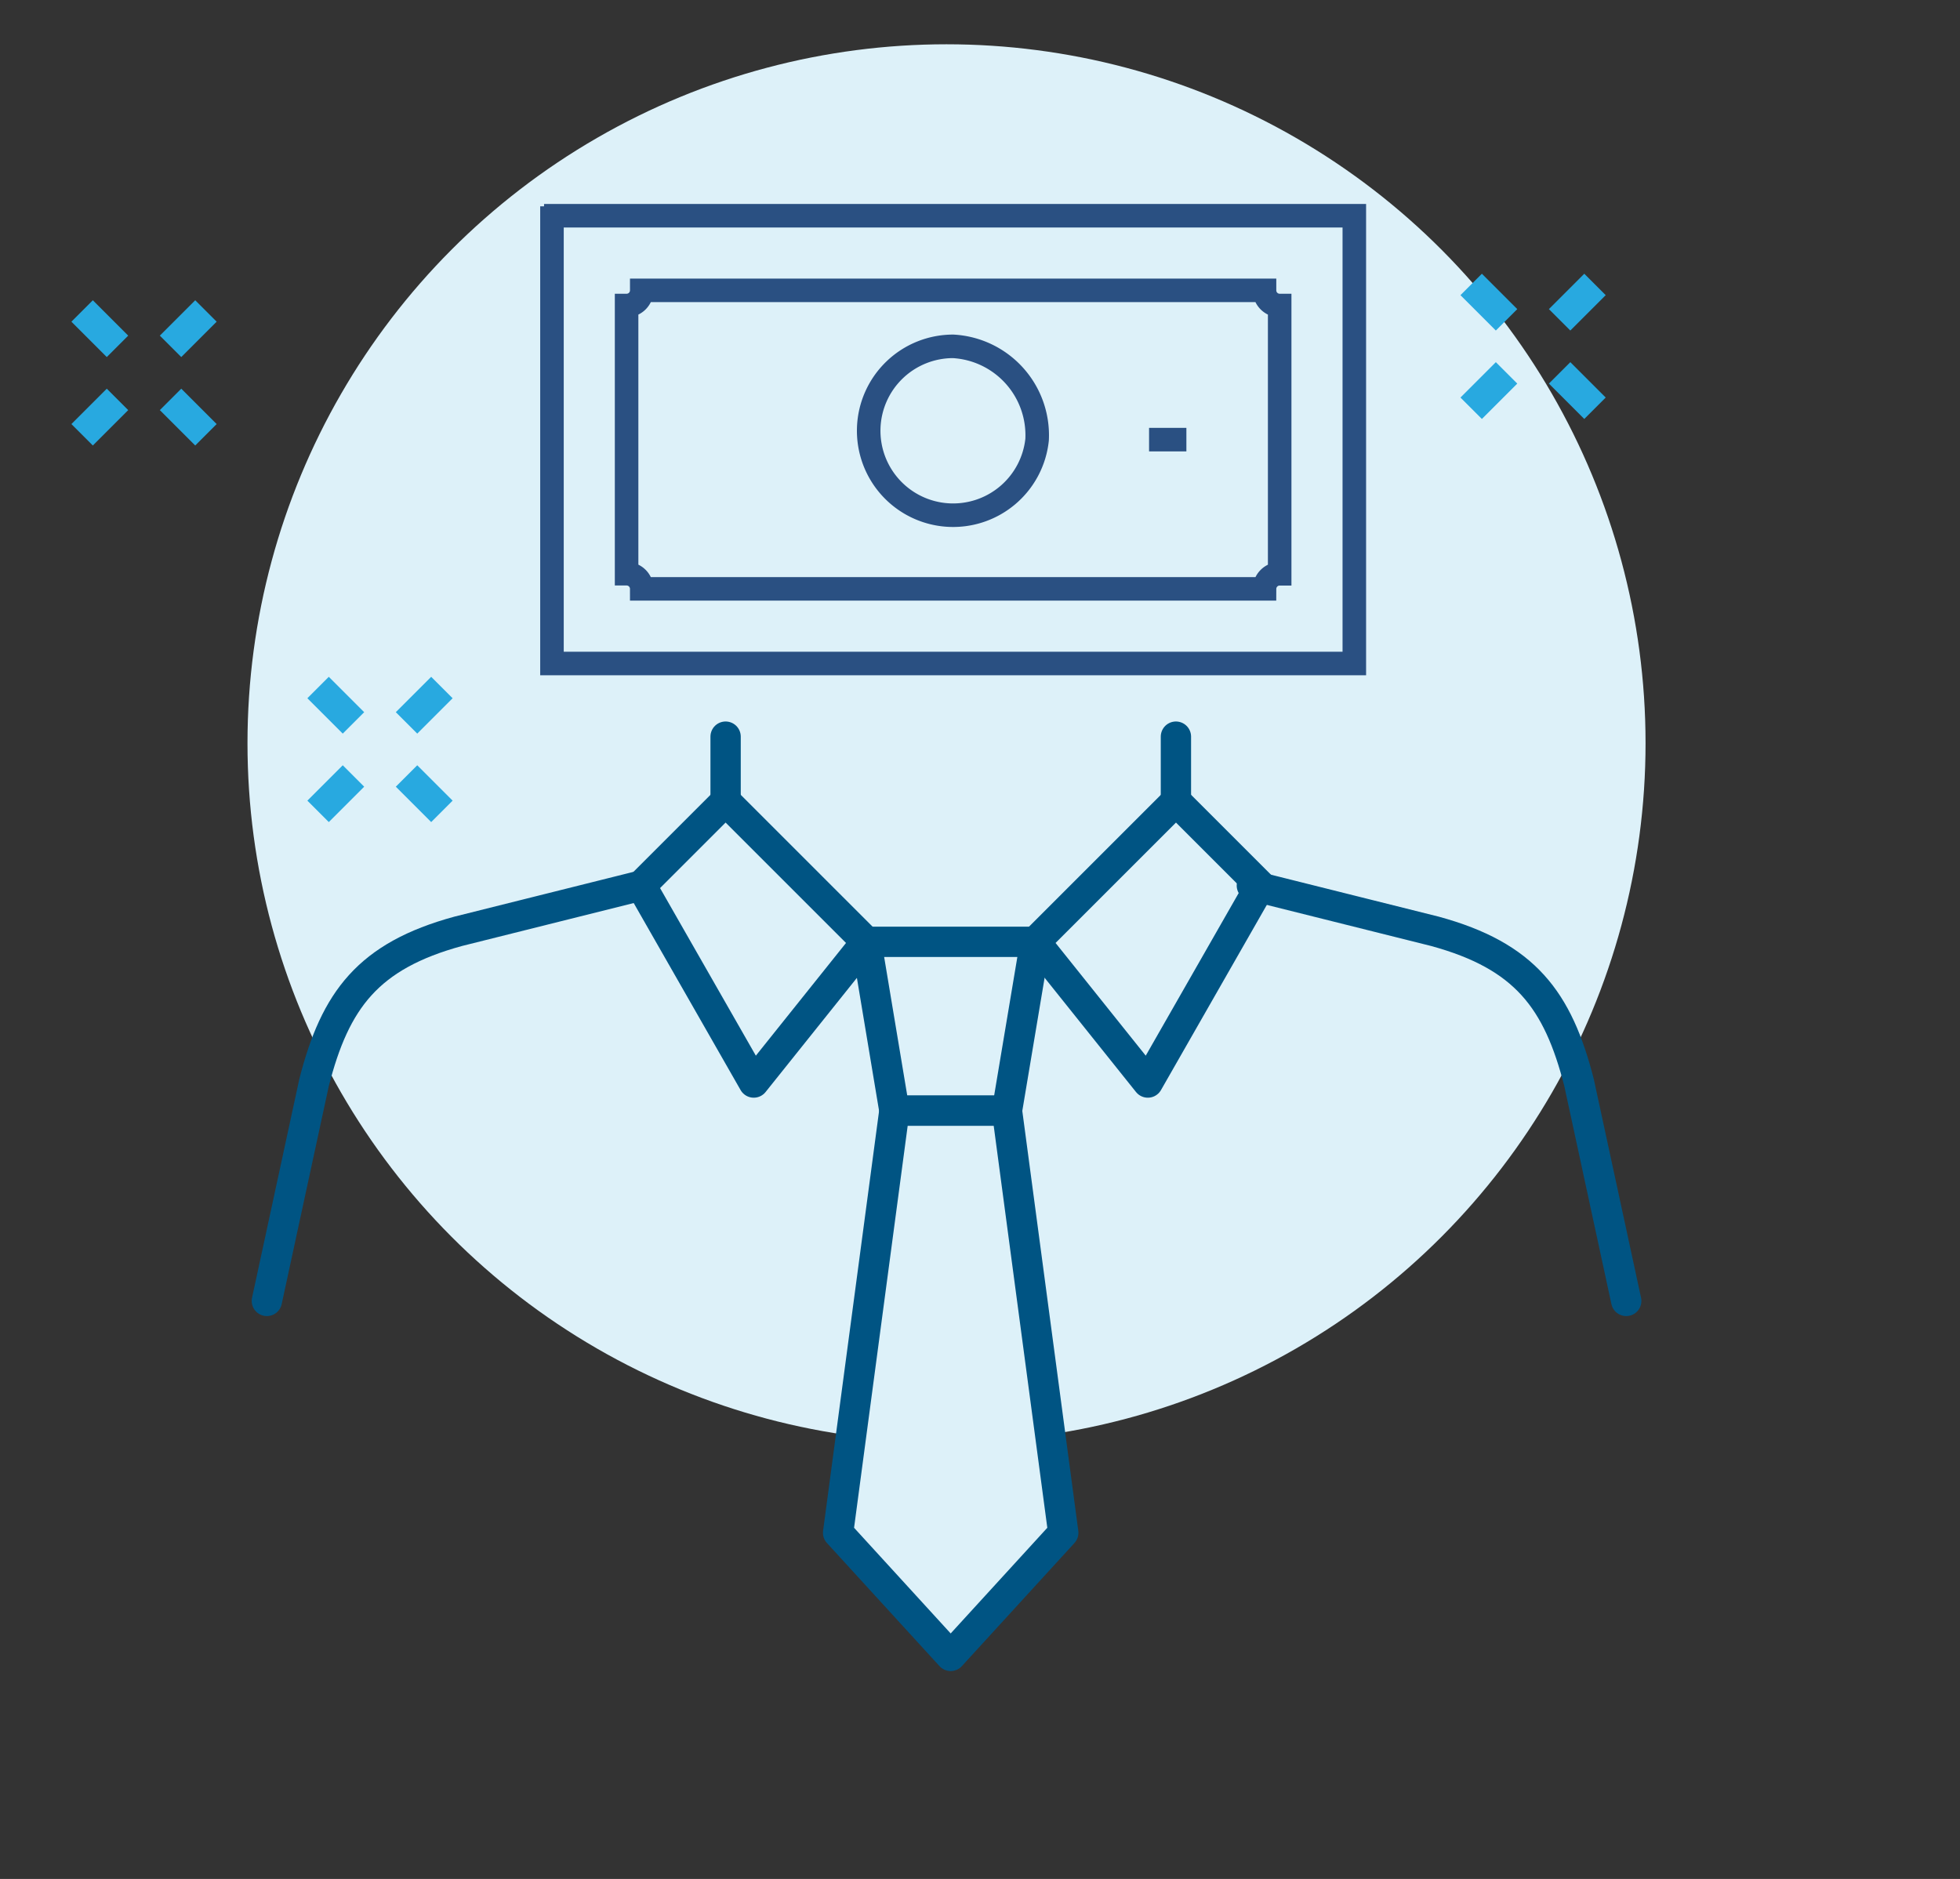
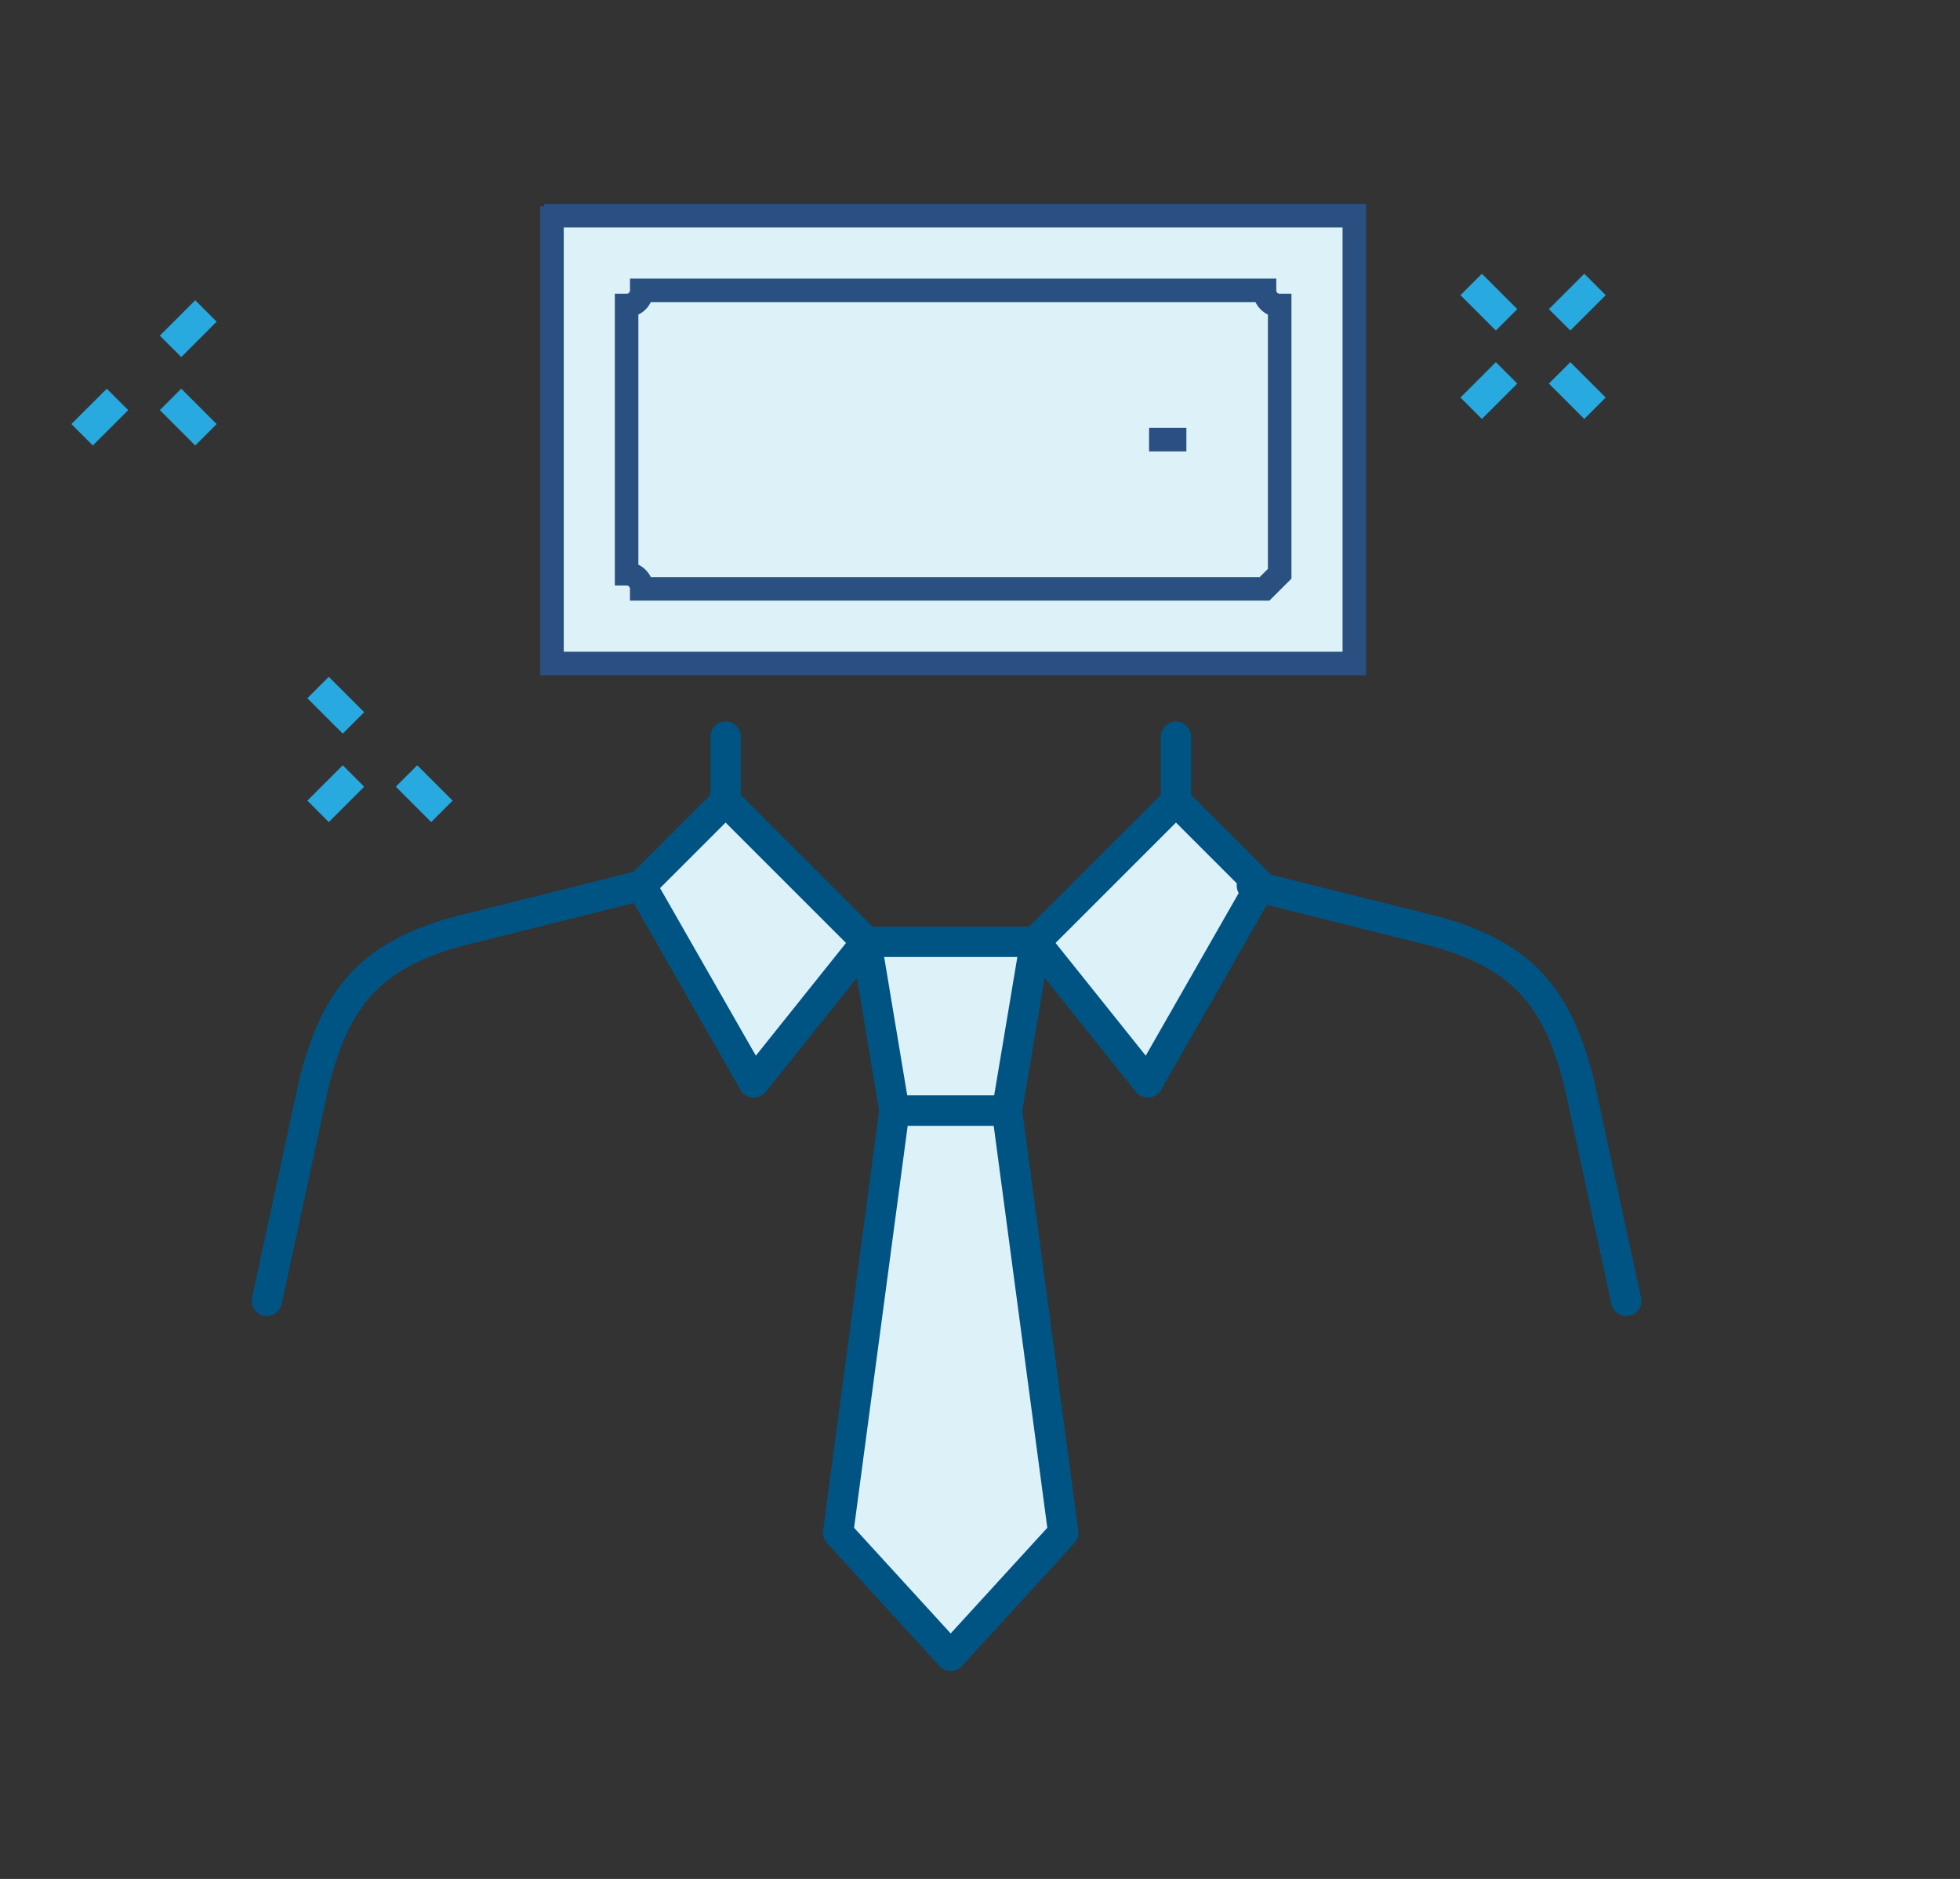
<svg xmlns="http://www.w3.org/2000/svg" width="97" height="93" viewBox="0 0 97 93">
  <rect x="0" y="0" width="97" height="93" fill="#333333" stroke="none" />
  <g id="Surveys_Data_Sets" data-name="Surveys &amp; Data Sets" transform="translate(-301 -1832)">
    <rect id="矩形_744" data-name="矩形 744" width="97" height="93" transform="translate(301 1832)" fill="none" />
    <g id="icon_Surveys_Data_Sets" data-name="icon_Surveys &amp; Data Sets" transform="translate(-8.565)">
-       <circle id="椭圆_5" data-name="椭圆 5" cx="34.595" cy="34.595" r="34.595" transform="translate(321.813 1834.192)" fill="#ddf1f9" />
      <path id="路径_106" data-name="路径 106" d="M296.4,1886.974h-5.571l-1.393-8.357H297.8Z" transform="translate(63)" fill="#ddf1f9" stroke="#005483" stroke-linecap="round" stroke-miterlimit="10" stroke-width="1.5" />
      <path id="路径_107" data-name="路径 107" d="M296.4,1886.974h-5.571l-2.786,20.893,5.571,6.094,5.572-6.094Z" transform="translate(63)" fill="#ddf1f9" stroke="#005483" stroke-linecap="round" stroke-linejoin="round" stroke-width="1.5" />
      <path id="路径_108" data-name="路径 108" d="M297.8,1878.617l6.964-6.964,4.179,4.179-5.572,9.75Z" transform="translate(63)" fill="#ddf1f9" stroke="#005483" stroke-linejoin="round" stroke-width="1.5" />
      <path id="路径_109" data-name="路径 109" d="M278.3,1875.831l-9.053,2.264c-4.469,1.218-6.094,3.4-7.139,7.486l-2.336,10.81" transform="translate(63)" fill="none" stroke="#005483" stroke-linecap="round" stroke-linejoin="round" stroke-width="1.5" />
      <path id="路径_110" data-name="路径 110" d="M308.519,1875.831l9.053,2.264c4.469,1.218,6.094,3.4,7.139,7.486l2.336,10.81" transform="translate(63)" fill="none" stroke="#005483" stroke-linecap="round" stroke-linejoin="round" stroke-width="1.5" />
      <path id="路径_111" data-name="路径 111" d="M289.439,1878.617l-6.964-6.964-4.179,4.179,5.572,9.75Z" transform="translate(63)" fill="#ddf1f9" stroke="#005483" stroke-linejoin="round" stroke-width="1.5" />
      <line id="直线_32" data-name="直线 32" y1="3.192" transform="translate(345.475 1868.461)" fill="none" stroke="#005483" stroke-linecap="round" stroke-linejoin="round" stroke-width="1.5" />
      <line id="直线_33" data-name="直线 33" y1="3.192" transform="translate(367.761 1868.461)" fill="none" stroke="#005483" stroke-linecap="round" stroke-linejoin="round" stroke-width="1.5" />
      <path id="路径_112" data-name="路径 112" d="M273.882,1842.212v22.629H313.59v-22.163h-40.1" transform="translate(63)" fill="#ddf1f9" stroke="#2a5082" stroke-miterlimit="10" stroke-width="1.165" />
-       <path id="路径_113" data-name="路径 113" d="M309.146,1861.147H278.325a.75.75,0,0,0-.75-.75v-13.275a.75.75,0,0,0,.75-.75h30.821a.75.75,0,0,0,.75.75V1860.4A.75.75,0,0,0,309.146,1861.147Z" transform="translate(63)" fill="#ddf1f9" stroke="#2a5082" stroke-miterlimit="10" stroke-width="1.165" />
+       <path id="路径_113" data-name="路径 113" d="M309.146,1861.147H278.325a.75.75,0,0,0-.75-.75v-13.275a.75.75,0,0,0,.75-.75h30.821a.75.75,0,0,0,.75.75V1860.4Z" transform="translate(63)" fill="#ddf1f9" stroke="#2a5082" stroke-miterlimit="10" stroke-width="1.165" />
      <line id="直线_34" data-name="直线 34" x1="1.847" transform="translate(366.432 1853.76)" fill="none" stroke="#2a5082" stroke-miterlimit="10" stroke-width="1.165" />
-       <path id="路径_114" data-name="路径 114" d="M297.891,1853.762a4.179,4.179,0,1,1-4.153-4.619A4.406,4.406,0,0,1,297.891,1853.762Z" transform="translate(63)" fill="#ddf1f9" stroke="#2a5082" stroke-miterlimit="10" stroke-width="1.165" />
      <line id="直线_35" data-name="直线 35" x1="1.751" y2="1.751" transform="translate(382.373 1850.456)" fill="none" stroke="#28a9e0" stroke-miterlimit="10" stroke-width="1.5" />
      <line id="直线_36" data-name="直线 36" x1="1.751" y2="1.751" transform="translate(386.75 1846.079)" fill="none" stroke="#28a9e0" stroke-miterlimit="10" stroke-width="1.5" />
      <line id="直线_37" data-name="直线 37" x2="1.751" y2="1.751" transform="translate(386.75 1850.456)" fill="none" stroke="#28a9e0" stroke-miterlimit="10" stroke-width="1.5" />
      <line id="直线_38" data-name="直线 38" x2="1.751" y2="1.751" transform="translate(382.373 1846.079)" fill="none" stroke="#28a9e0" stroke-miterlimit="10" stroke-width="1.5" />
      <line id="直线_39" data-name="直线 39" x1="1.751" y2="1.751" transform="translate(313.629 1851.769)" fill="none" stroke="#28a9e0" stroke-miterlimit="10" stroke-width="1.5" />
      <line id="直线_40" data-name="直线 40" x1="1.751" y2="1.751" transform="translate(318.006 1847.392)" fill="none" stroke="#28a9e0" stroke-miterlimit="10" stroke-width="1.5" />
      <line id="直线_41" data-name="直线 41" x2="1.751" y2="1.751" transform="translate(318.006 1851.769)" fill="none" stroke="#28a9e0" stroke-miterlimit="10" stroke-width="1.5" />
-       <line id="直线_42" data-name="直线 42" x2="1.751" y2="1.751" transform="translate(313.629 1847.392)" fill="none" stroke="#28a9e0" stroke-miterlimit="10" stroke-width="1.5" />
      <line id="直线_43" data-name="直线 43" x1="1.751" y2="1.751" transform="translate(325.307 1870.408)" fill="none" stroke="#28a9e0" stroke-miterlimit="10" stroke-width="1.5" />
-       <line id="直线_44" data-name="直线 44" x1="1.751" y2="1.751" transform="translate(329.684 1866.03)" fill="none" stroke="#28a9e0" stroke-miterlimit="10" stroke-width="1.5" />
      <line id="直线_45" data-name="直线 45" x2="1.751" y2="1.751" transform="translate(329.684 1870.408)" fill="none" stroke="#28a9e0" stroke-miterlimit="10" stroke-width="1.5" />
      <line id="直线_46" data-name="直线 46" x2="1.751" y2="1.751" transform="translate(325.307 1866.03)" fill="none" stroke="#28a9e0" stroke-miterlimit="10" stroke-width="1.5" />
    </g>
  </g>
</svg>